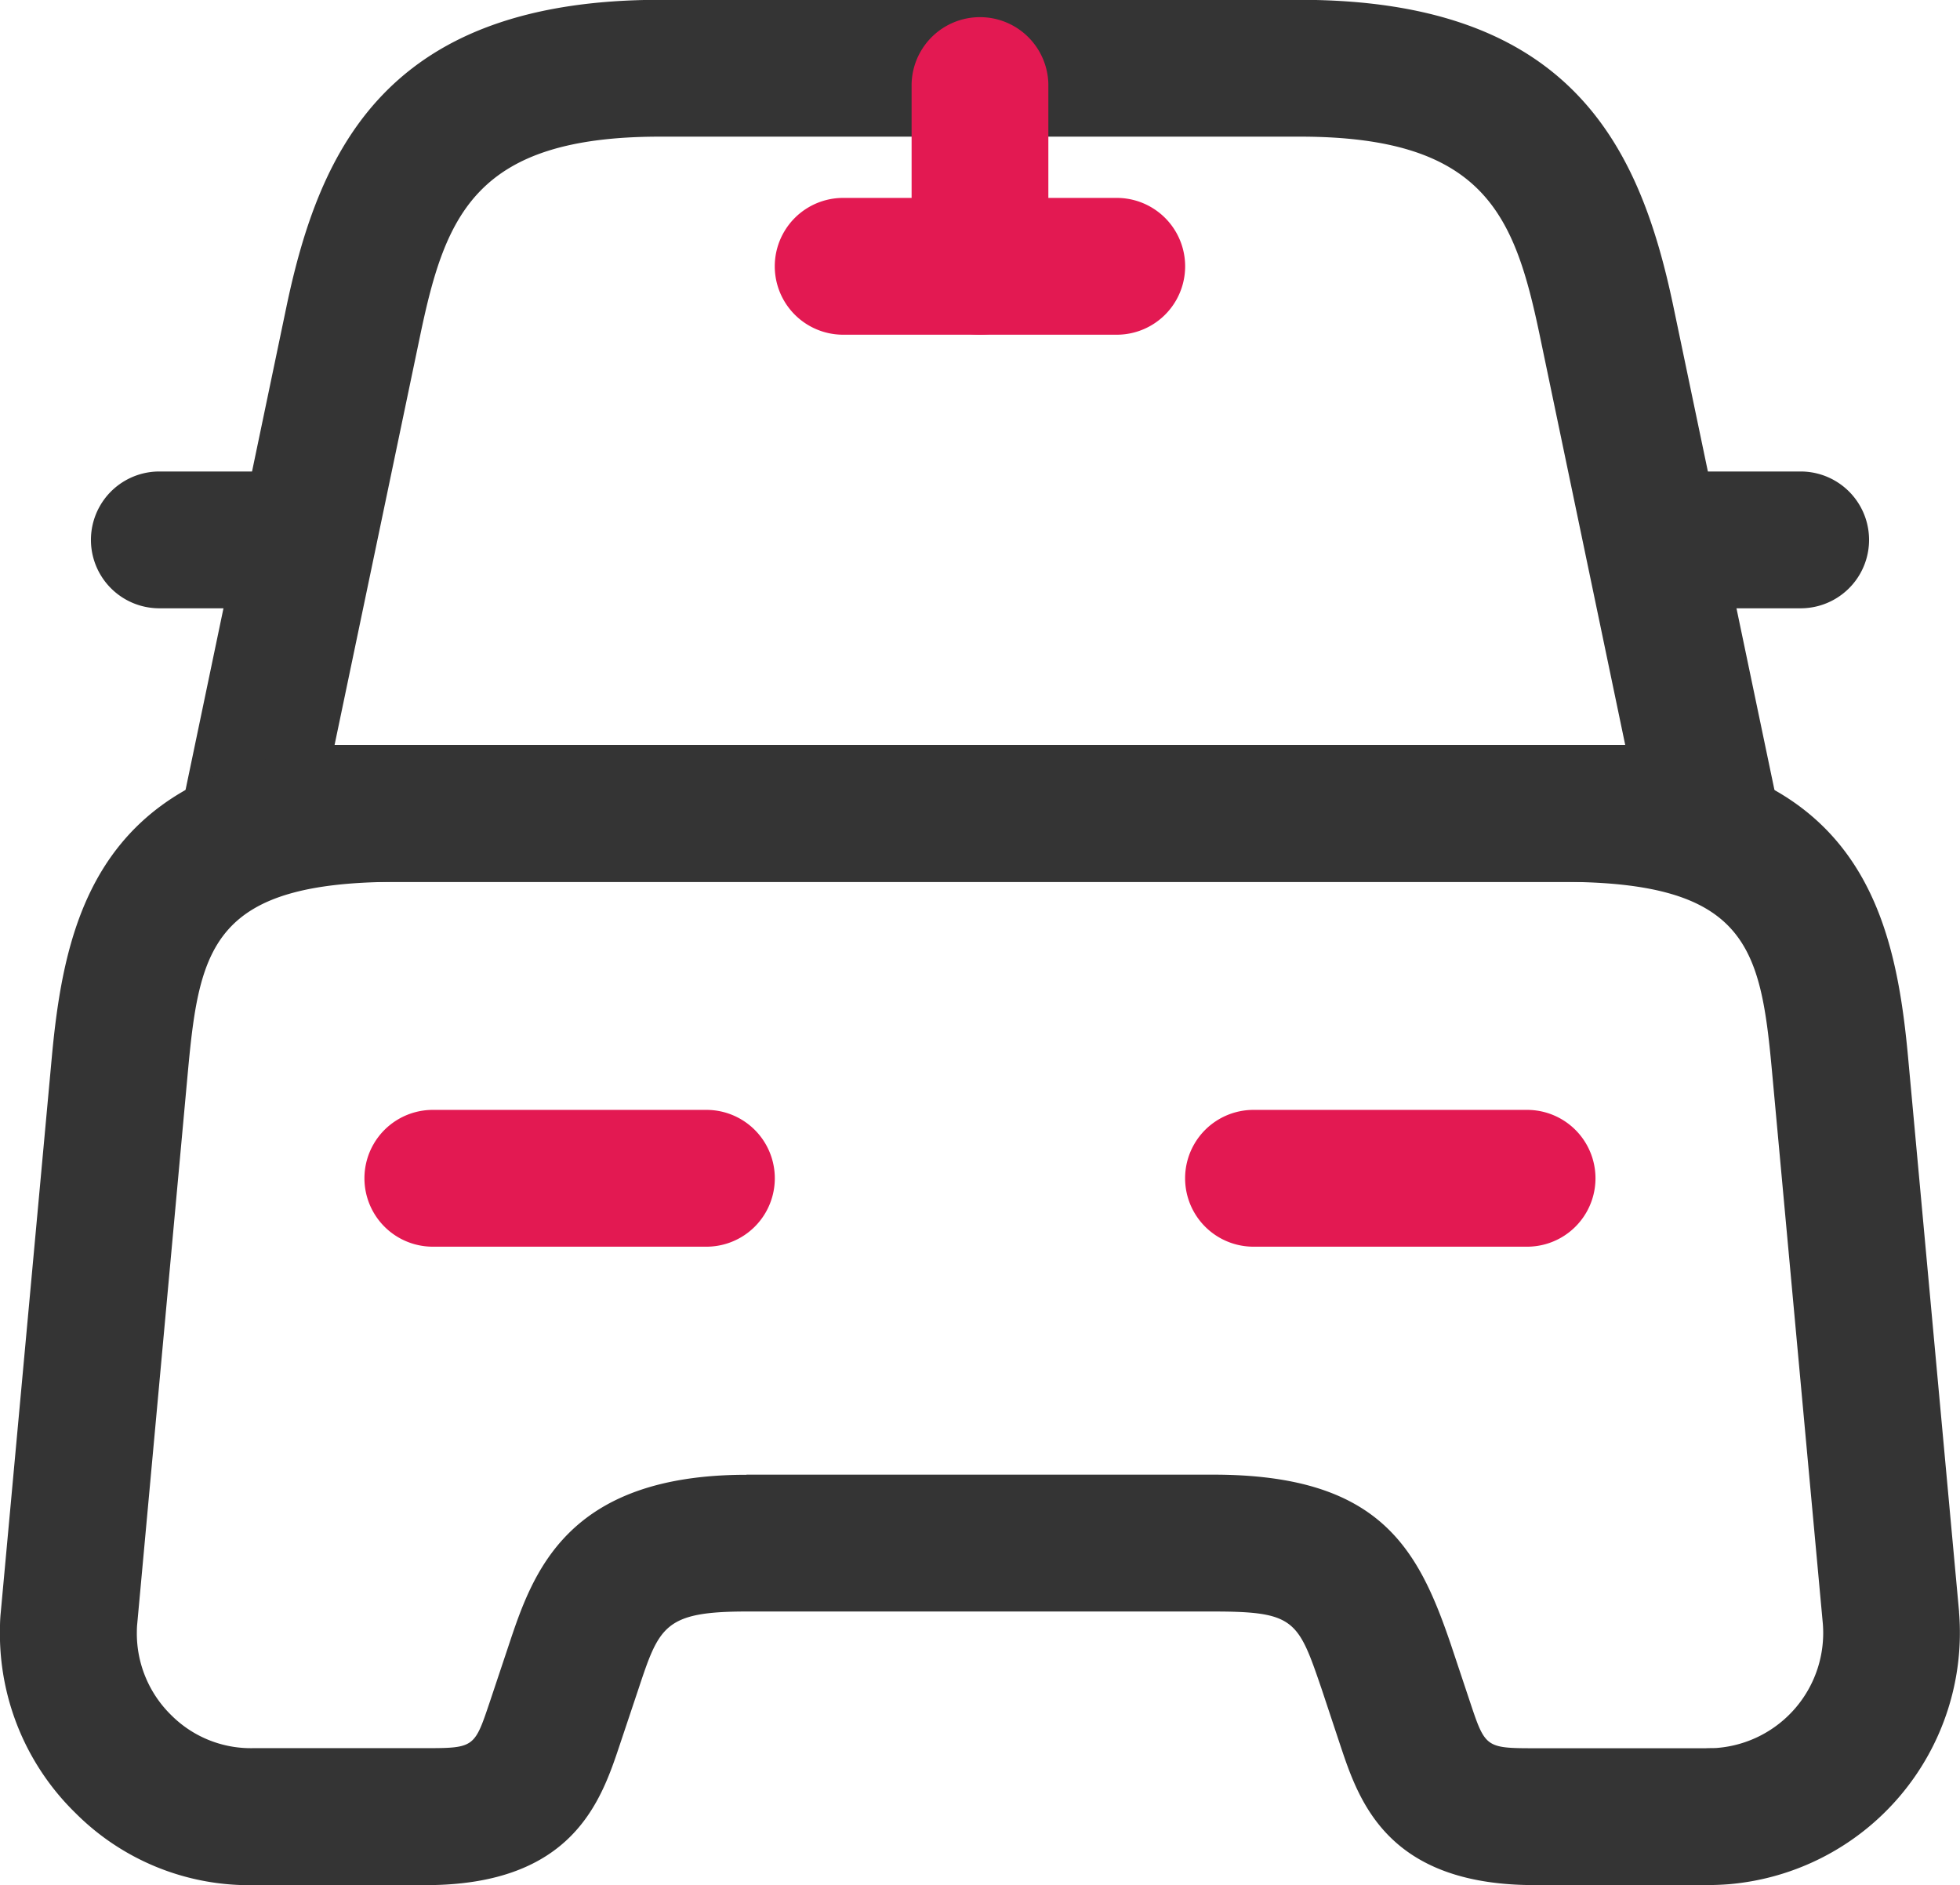
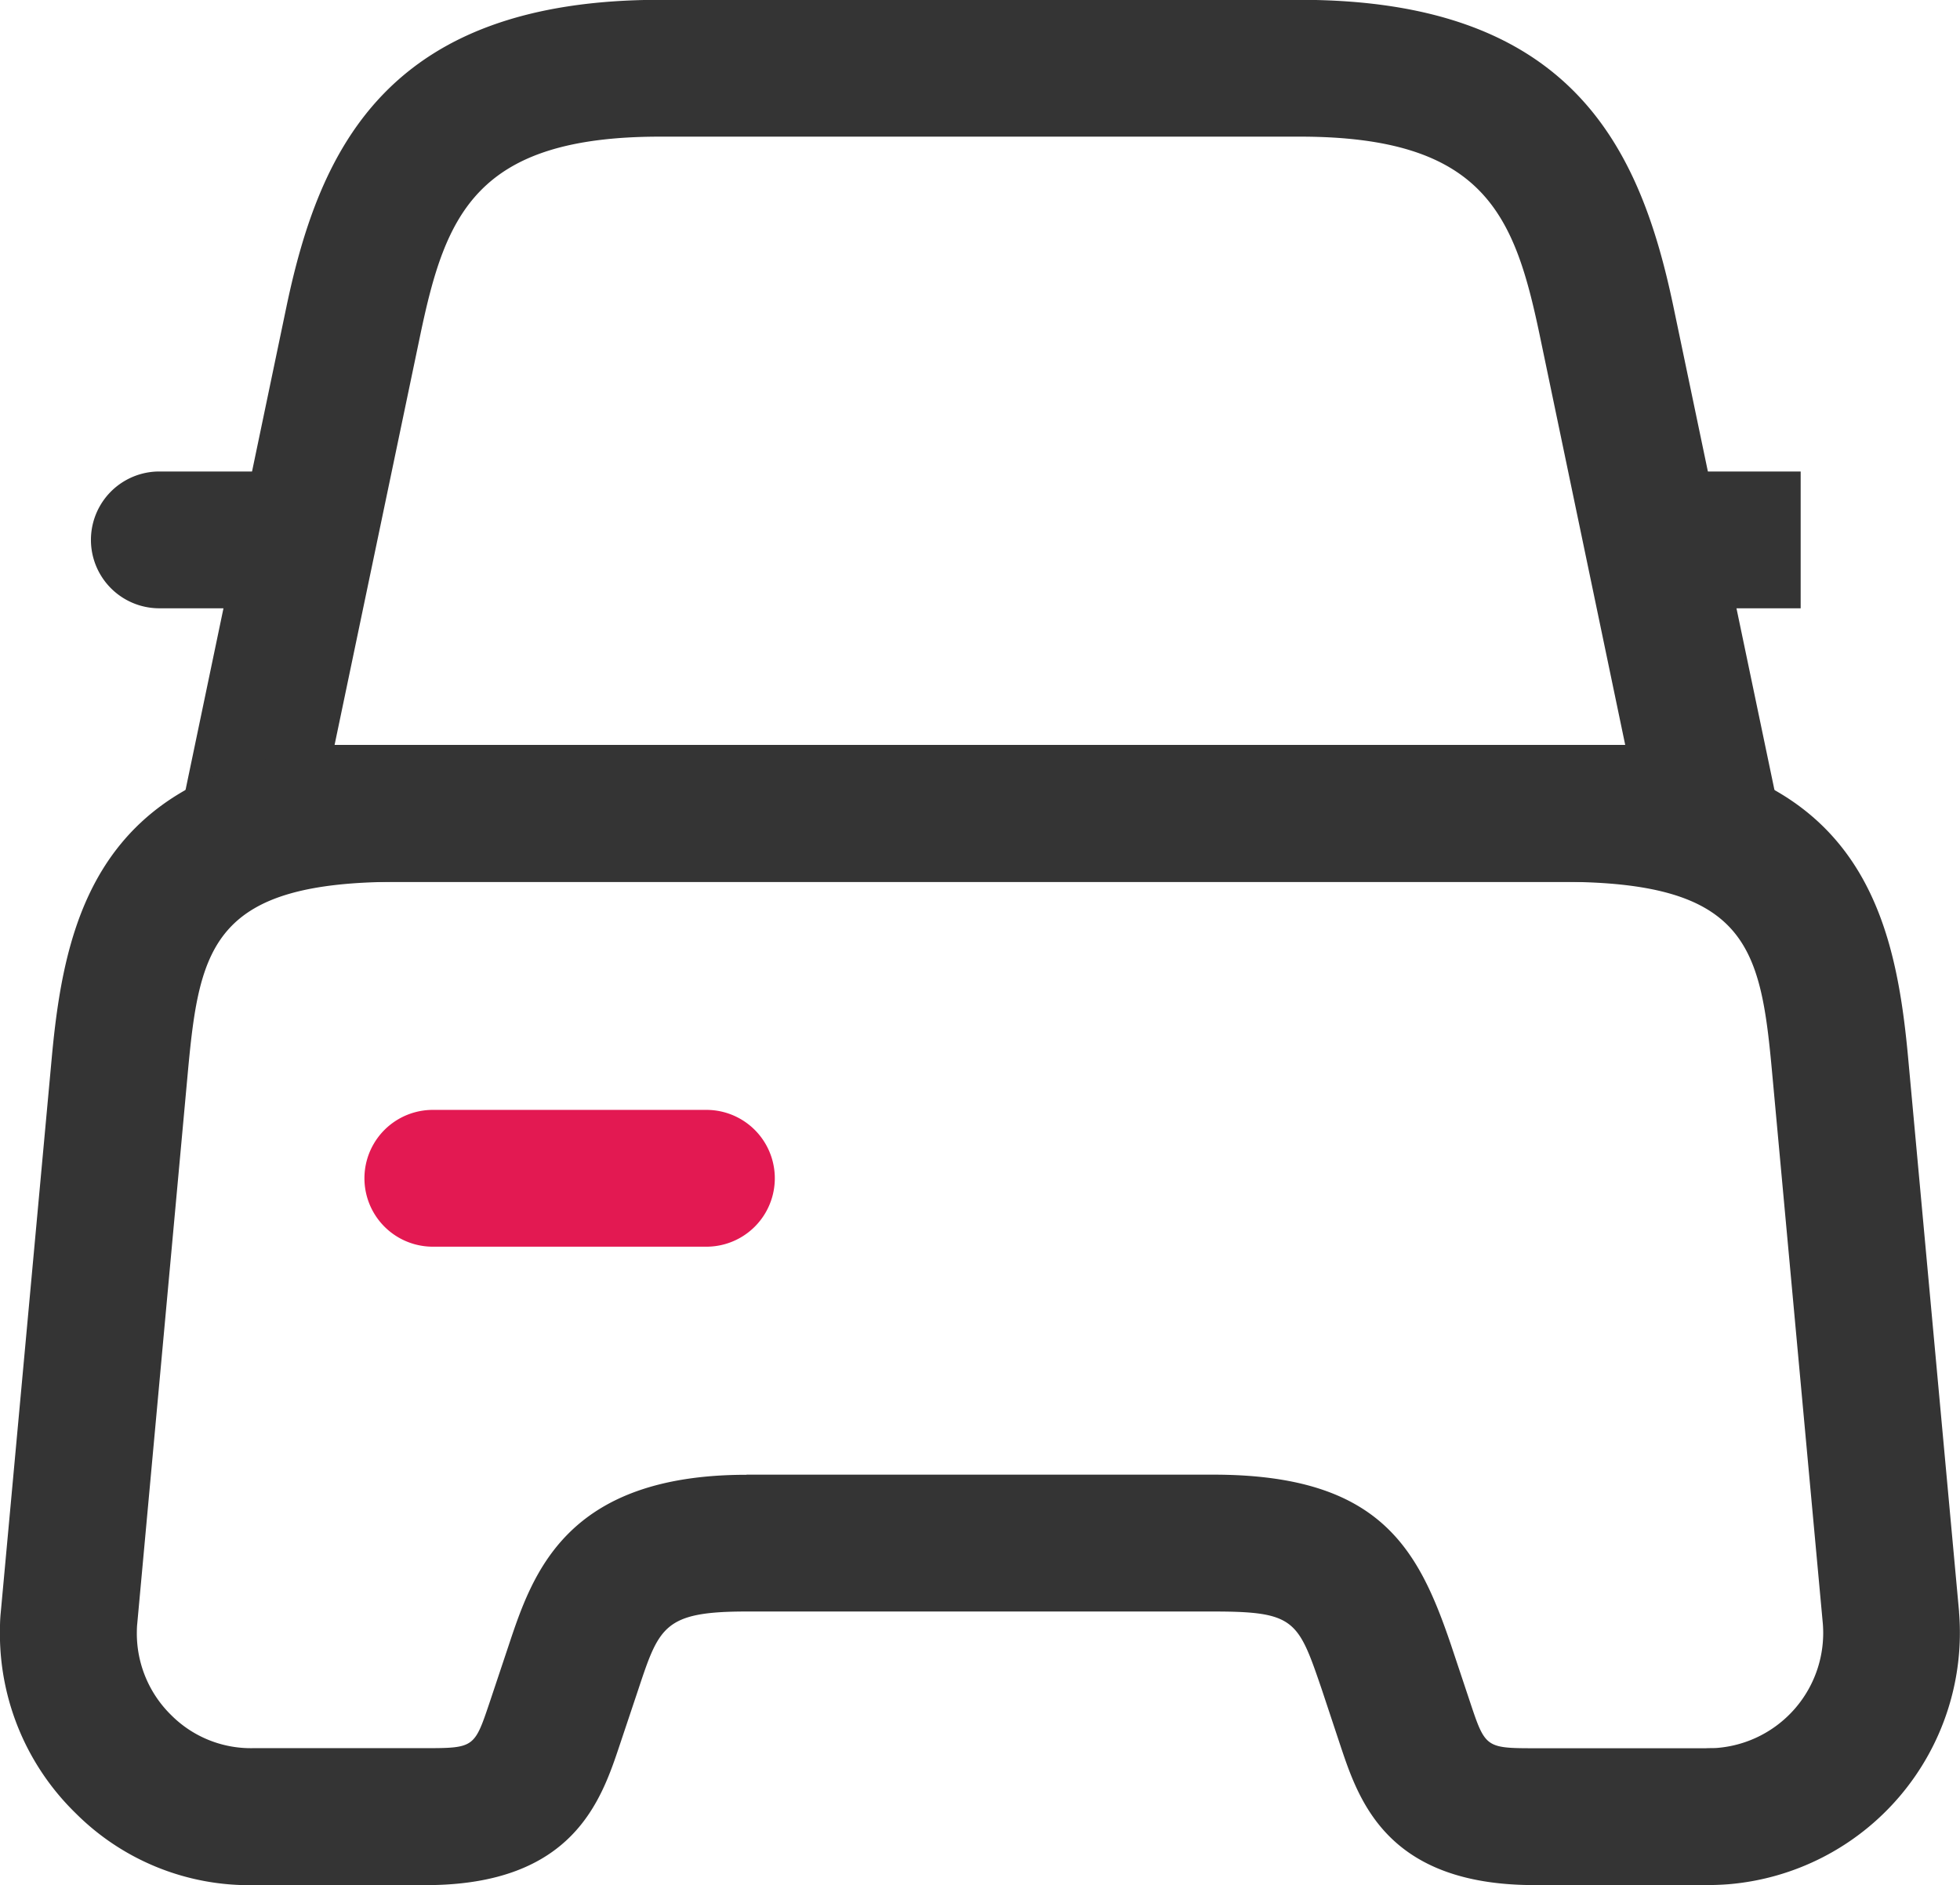
<svg xmlns="http://www.w3.org/2000/svg" width="48" height="46.158" viewBox="0 0 48 46.158">
  <defs>
    <clipPath id="clip-path">
      <rect id="Rectángulo_1178" data-name="Rectángulo 1178" width="10.049" height="3.35" fill="none" />
    </clipPath>
  </defs>
  <g id="Grupo_36804" data-name="Grupo 36804" transform="translate(-710.253 -2395.08)">
    <path id="Trazado_31525" data-name="Trazado 31525" d="M1200.654,2286.674h-35.73a1.675,1.675,0,0,1-1.639-2.017l2.523-12.081c.819-3.894,2.5-7.5,9.142-7.5h15.676c6.646,0,8.323,3.6,9.142,7.494l2.526,12.083a1.678,1.678,0,0,1-1.641,2.017m-33.669-3.35h31.607l-2.1-10.062c-.614-2.916-1.355-4.832-5.864-4.832h-15.676c-4.509,0-5.25,1.916-5.864,4.835Z" transform="translate(-448.537 130)" fill="#343434" />
    <path id="Trazado_31526" data-name="Trazado 31526" d="M1203.089,2301.164h-4.259c-3.611,0-4.3-2.065-4.756-3.432l-.449-1.353c-.581-1.7-.654-1.914-2.655-1.914h-11.434c-2.017,0-2.139.368-2.653,1.914l-.449,1.342c-.46,1.38-1.148,3.444-4.759,3.444h-4.2a6.008,6.008,0,0,1-4.366-1.758,6.135,6.135,0,0,1-1.858-4.343c0-.185,0-.38.02-.572l1.253-13.624c.344-3.687,1.313-7.617,8.479-7.617H1199.5c7.166,0,8.135,3.93,8.479,7.615l1.251,13.6,0,.018a6.181,6.181,0,0,1-5.643,6.659c-.172.013-.335.02-.5.02m-23.553-10.049h11.434c4.073,0,5.014,1.8,5.817,4.16l.462,1.385c.377,1.132.384,1.154,1.581,1.154h4.2c.112-.006.2,0,.293-.009a2.825,2.825,0,0,0,2.573-3.039l-1.251-13.591c-.279-3.006-.637-4.576-5.143-4.576h-28.494c-4.506,0-4.864,1.57-5.145,4.578l-1.248,13.6c-.007.065-.009.154-.009.244a2.8,2.8,0,0,0,.851,1.991,2.753,2.753,0,0,0,2,.8h4.219c1.2,0,1.2-.022,1.576-1.138l.453-1.356c.59-1.775,1.4-4.2,5.831-4.2" transform="translate(-451 140.075)" fill="#343434" />
    <path id="Trazado_31527" data-name="Trazado 31527" d="M1166.158,2273.6h-2.233a1.675,1.675,0,0,1,0-3.35h2.233a1.675,1.675,0,0,1,0,3.35" transform="translate(-449.77 136.375)" fill="#343434" />
-     <path id="Trazado_31528" data-name="Trazado 31528" d="M1183.158,2273.6h-2.233a1.675,1.675,0,1,1,0-3.35h2.233a1.675,1.675,0,1,1,0,3.35" transform="translate(-428.807 136.375)" fill="#343434" />
-     <path id="Trazado_31529" data-name="Trazado 31529" d="M1172.925,2273.066a1.675,1.675,0,0,1-1.675-1.675v-4.467a1.675,1.675,0,0,1,3.349,0v4.467a1.675,1.675,0,0,1-1.675,1.675" transform="translate(-438.672 130.21)" fill="#e31952" />
-     <path id="Trazado_31530" data-name="Trazado 31530" d="M1178.124,2270.6h-6.7a1.675,1.675,0,1,1,0-3.35h6.7a1.675,1.675,0,0,1,0,3.35" transform="translate(-440.522 132.676)" fill="#e31952" />
+     <path id="Trazado_31528" data-name="Trazado 31528" d="M1183.158,2273.6h-2.233a1.675,1.675,0,1,1,0-3.35h2.233" transform="translate(-428.807 136.375)" fill="#343434" />
    <g id="Grupo_36802" data-name="Grupo 36802" transform="translate(719.179 2422.257)" style="mix-blend-mode: normal;isolation: isolate">
      <g id="Grupo_3324" data-name="Grupo 3324">
        <g id="Grupo_3323" data-name="Grupo 3323" clip-path="url(#clip-path)">
          <path id="Trazado_3840" data-name="Trazado 3840" d="M1173.624,2280.6h-6.7a1.675,1.675,0,0,1,0-3.35h6.7a1.675,1.675,0,0,1,0,3.35" transform="translate(-1165.25 -2277.25)" fill="#e31952" />
        </g>
      </g>
    </g>
    <g id="Grupo_36803" data-name="Grupo 36803" transform="translate(739.277 2422.257)" style="mix-blend-mode: normal;isolation: isolate">
      <g id="Grupo_3327" data-name="Grupo 3327">
        <g id="Grupo_3326" data-name="Grupo 3326" clip-path="url(#clip-path)">
-           <path id="Trazado_3841" data-name="Trazado 3841" d="M1182.624,2280.6h-6.7a1.675,1.675,0,1,1,0-3.35h6.7a1.675,1.675,0,0,1,0,3.35" transform="translate(-1174.25 -2277.25)" fill="#e31952" />
-         </g>
+           </g>
      </g>
    </g>
  </g>
</svg>